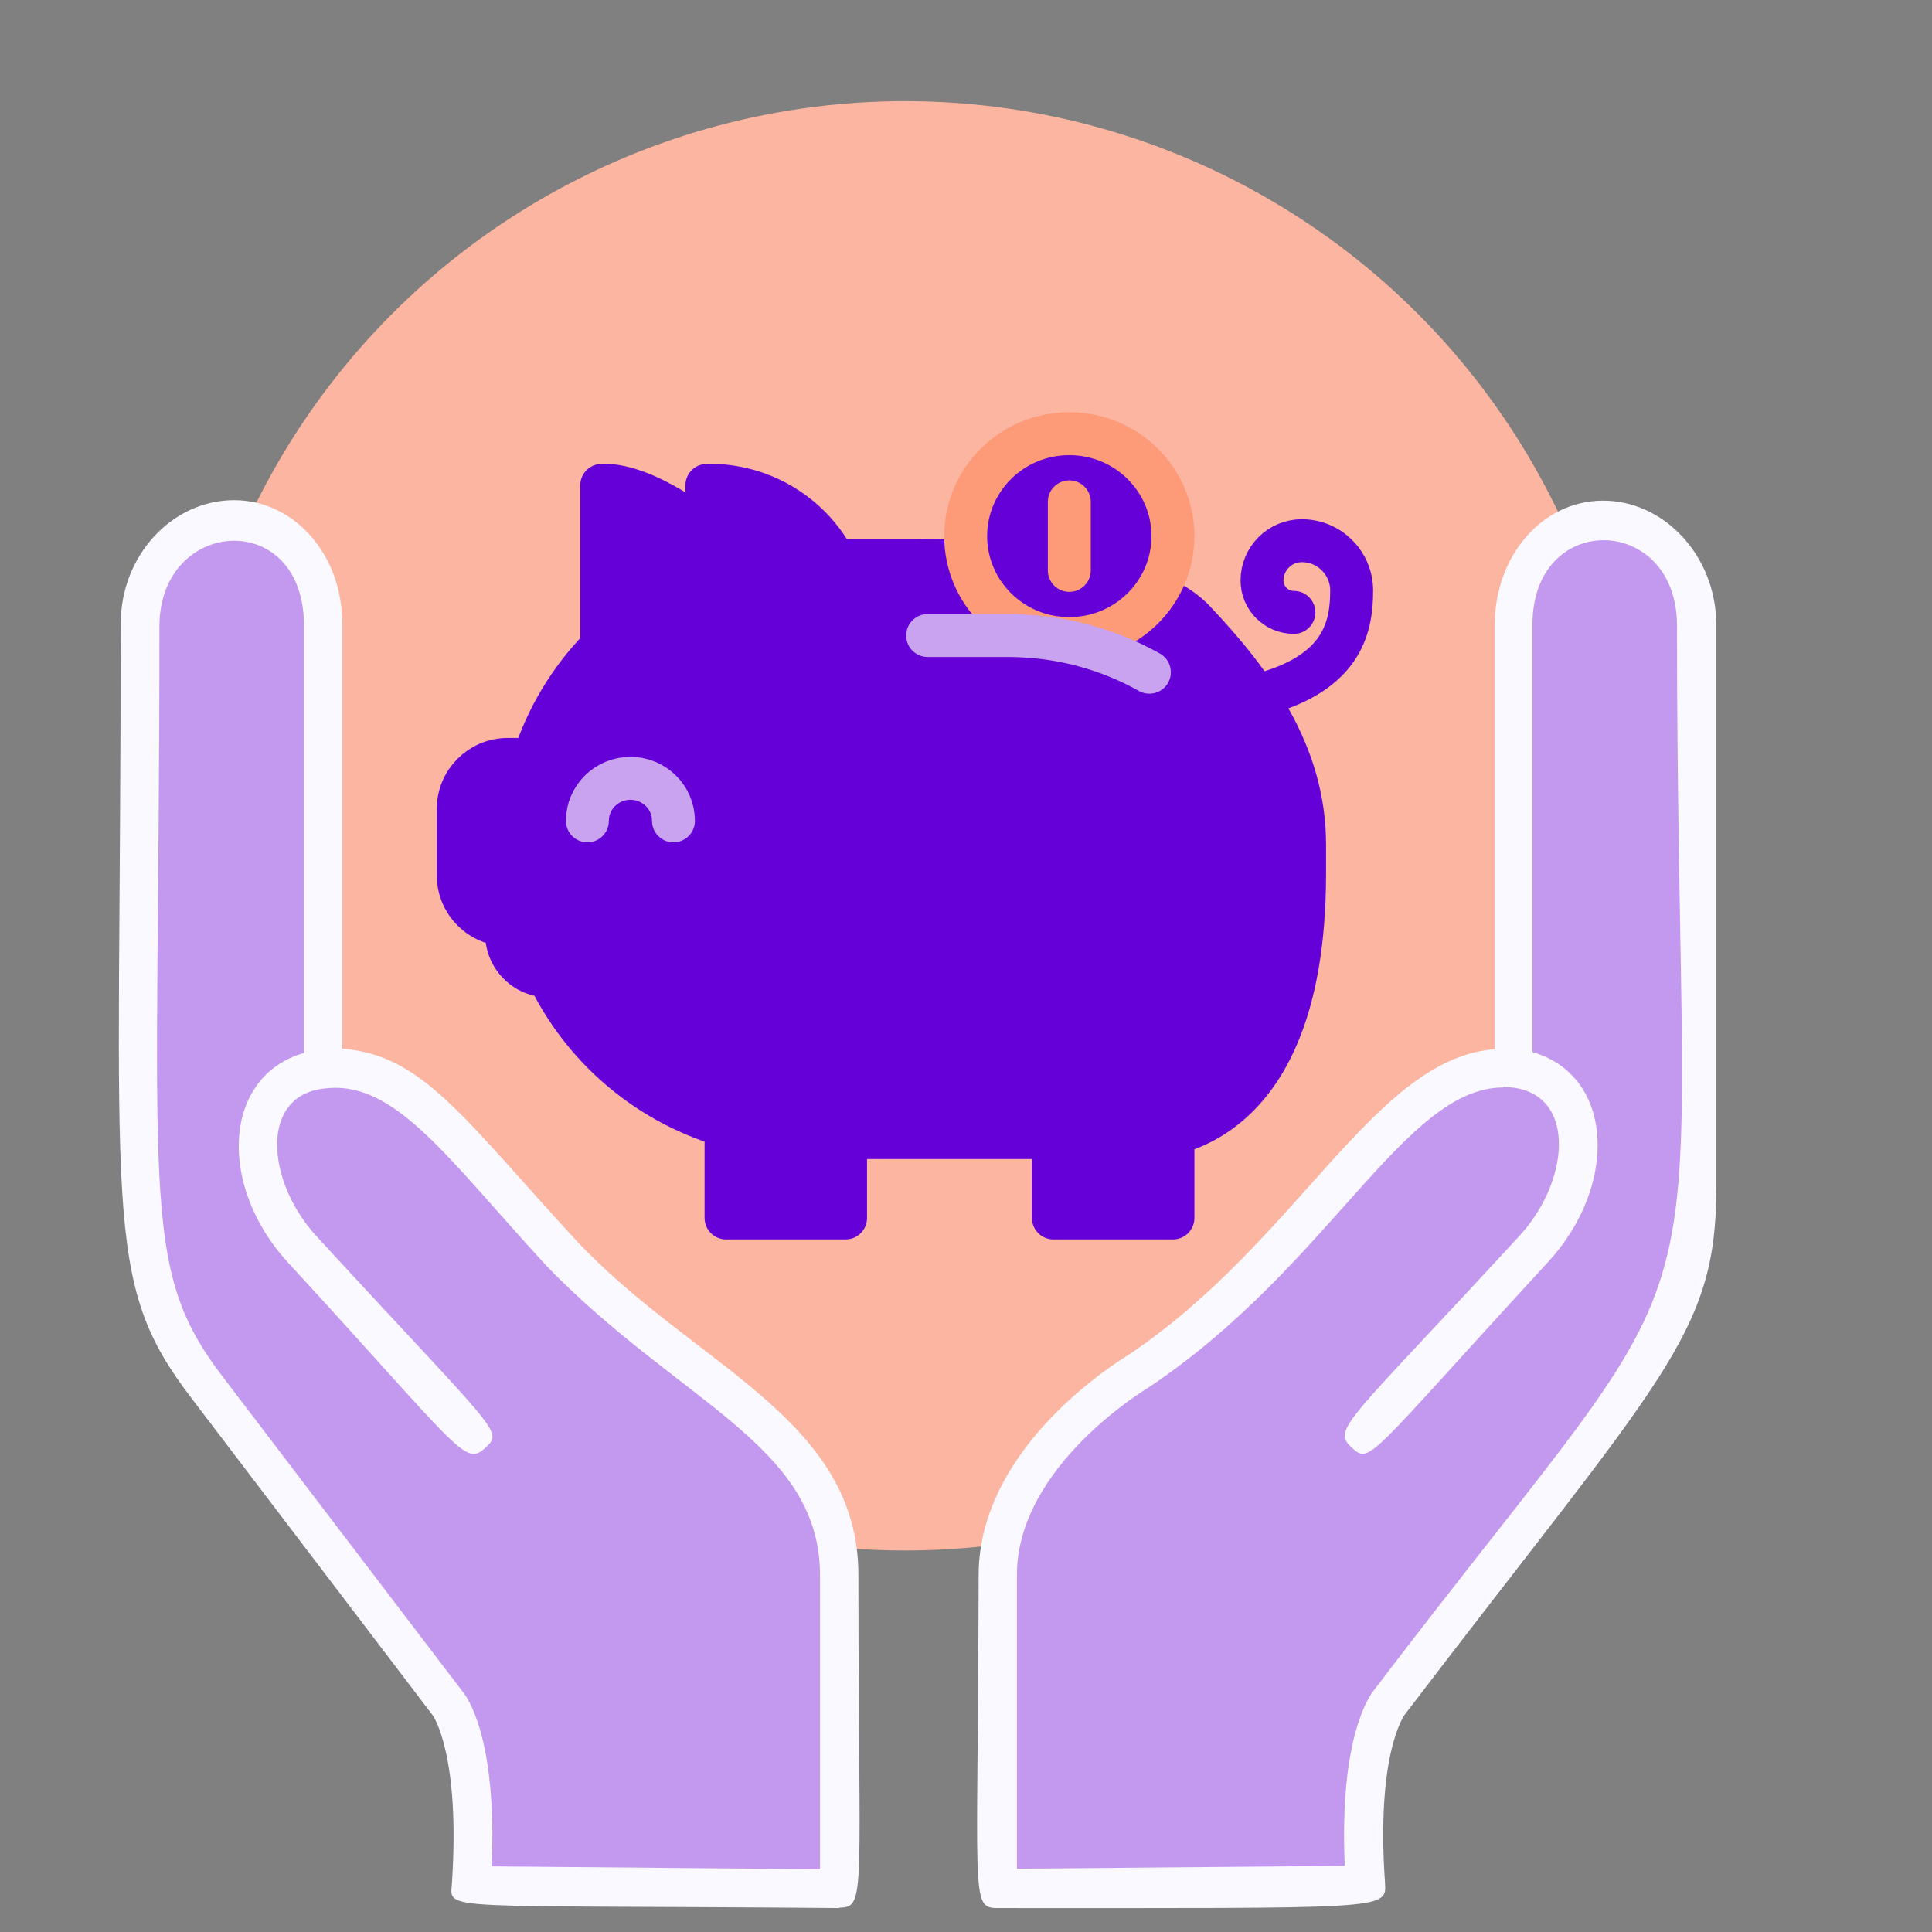
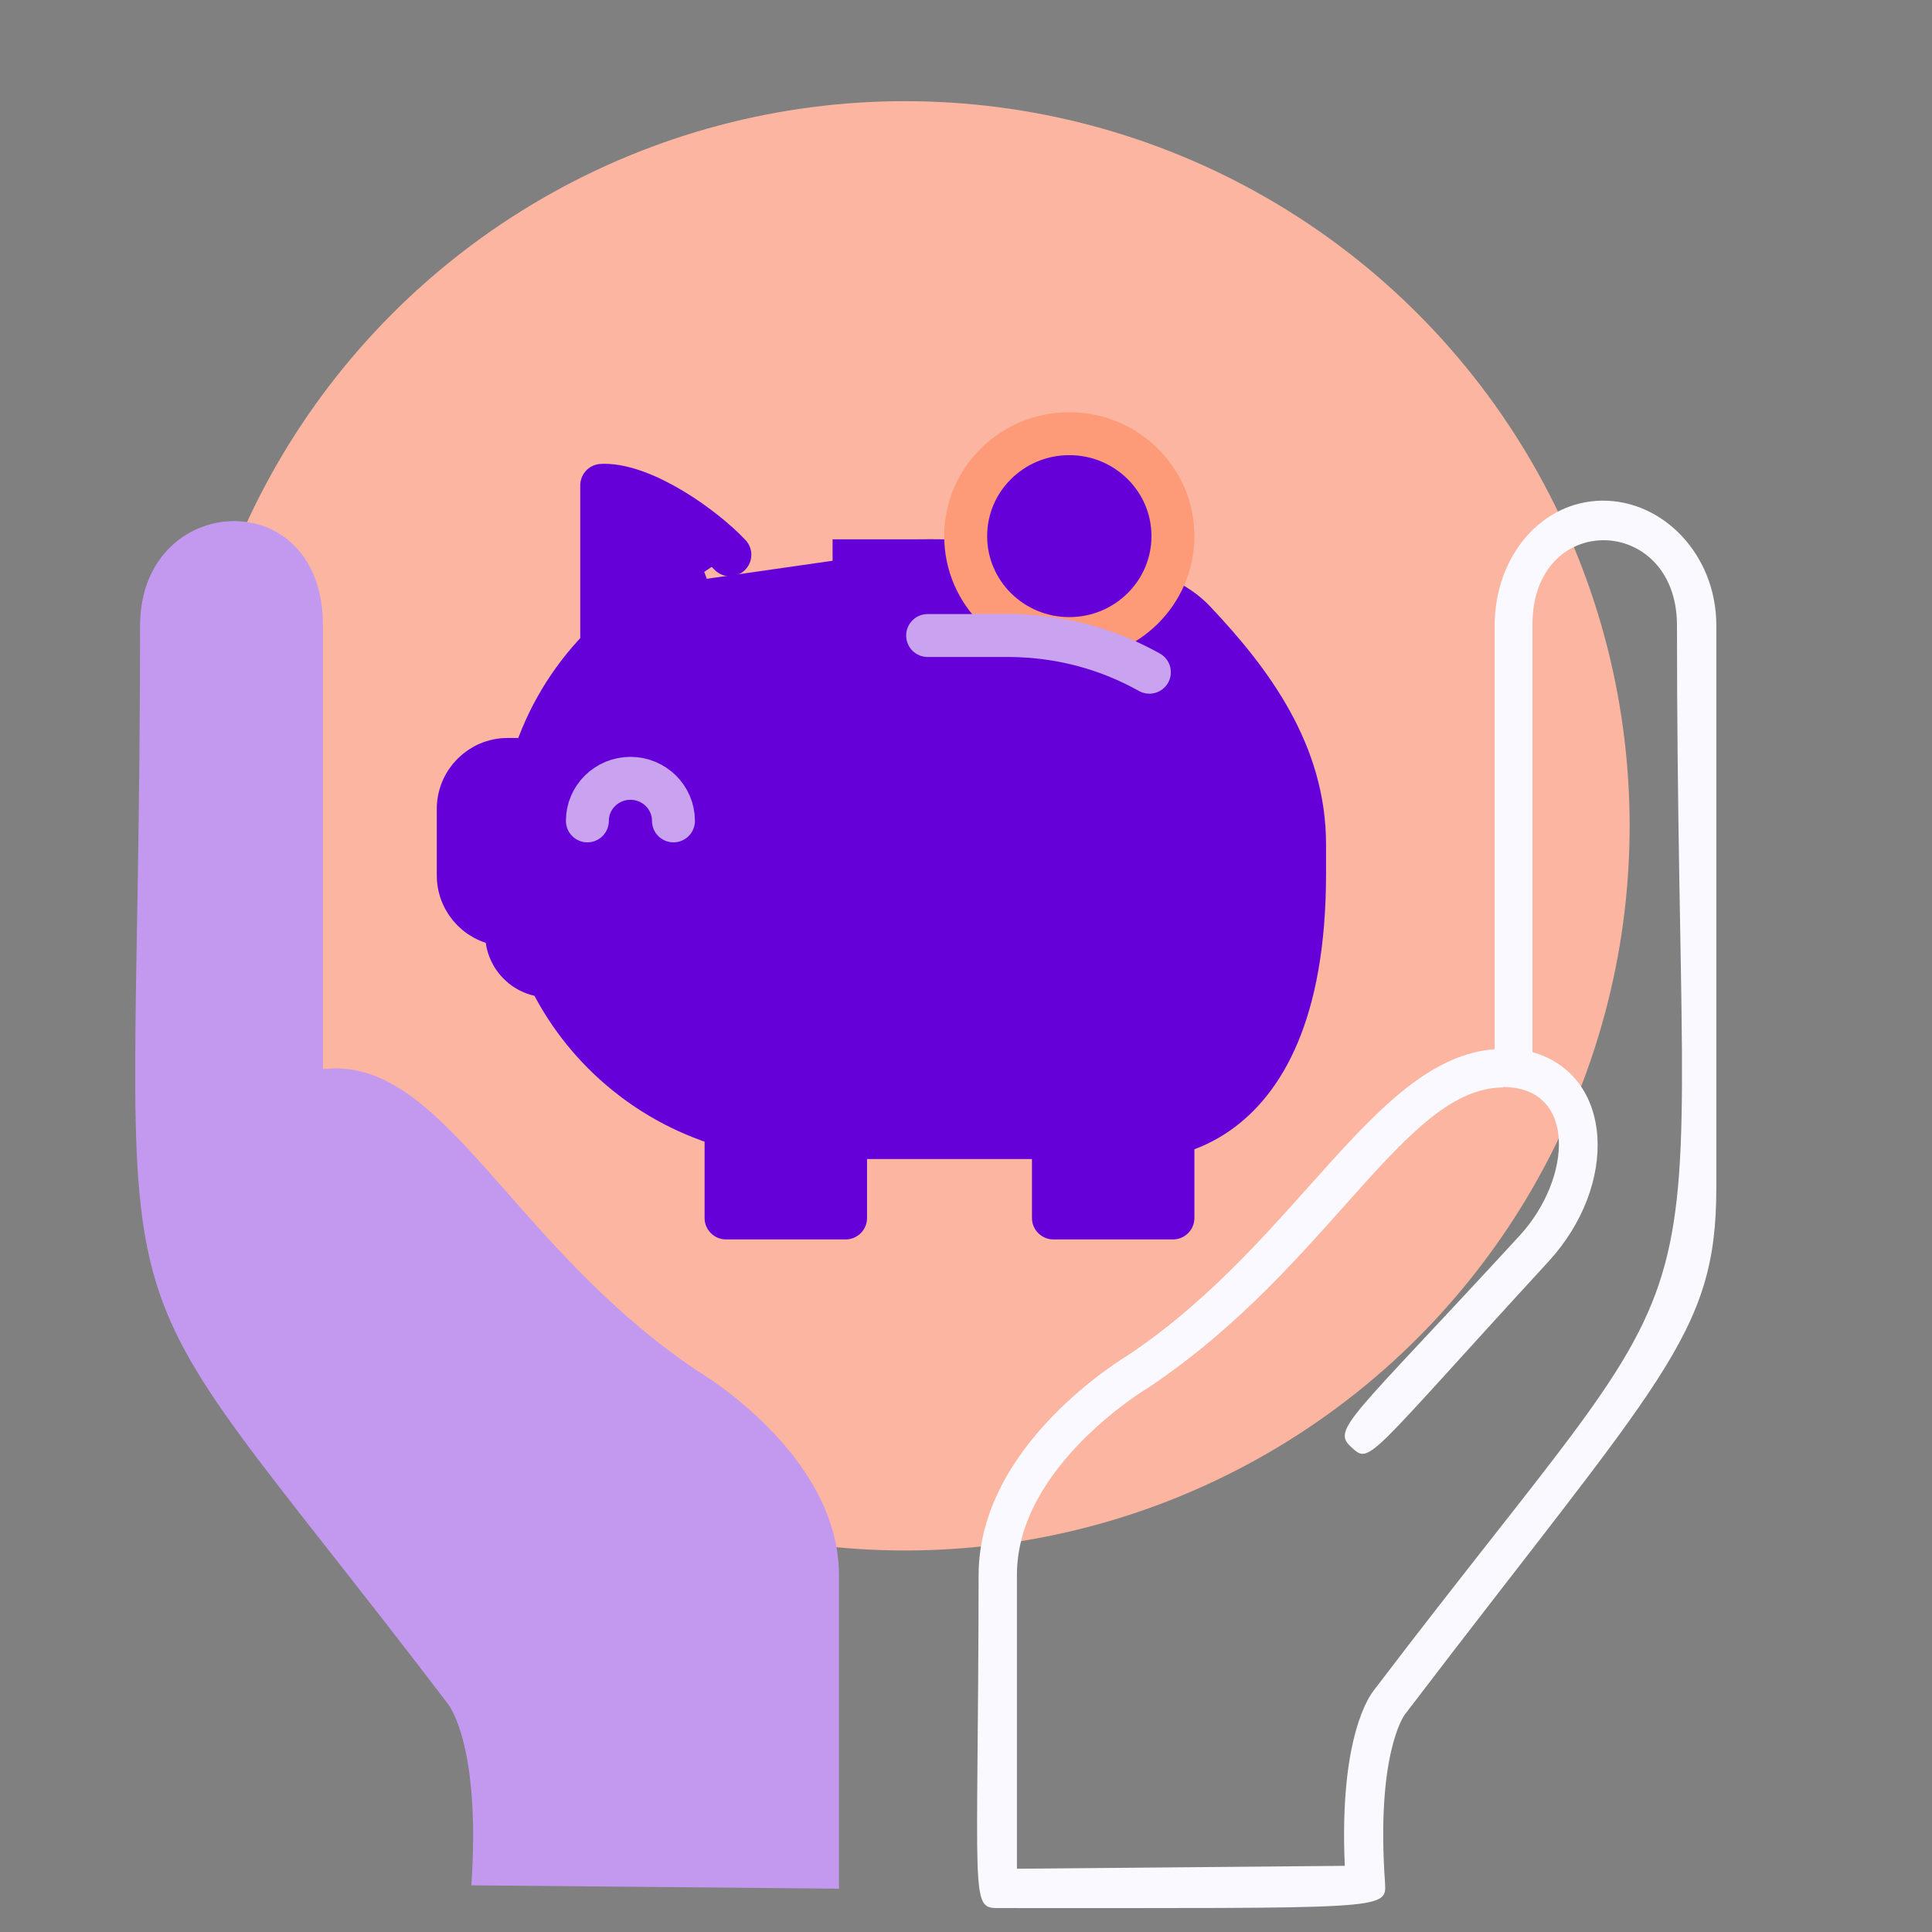
<svg xmlns="http://www.w3.org/2000/svg" viewBox="0 0 360 360">
  <rect x="0" y="0" width="360" height="360" fill="#808080" stroke="none" />
  <defs>
    <style>
      .cls-1 {
        stroke: #c9a2f0;
      }

      .cls-1, .cls-2, .cls-3, .cls-4, .cls-5 {
        stroke-width: 8px;
      }

      .cls-1, .cls-2, .cls-3, .cls-5 {
        stroke-linecap: round;
      }

      .cls-1, .cls-5 {
        fill: none;
      }

      .cls-2 {
        stroke: #fd9b79;
      }

      .cls-2, .cls-3, .cls-4 {
        fill: #6500d9;
      }

      .cls-3 {
        stroke-linejoin: round;
      }

      .cls-3, .cls-4, .cls-5 {
        stroke: #6500d9;
      }

      .cls-6 {
        fill: #f9f9ff;
      }

      .cls-7 {
        fill: #fbb5a0;
      }

      .cls-8 {
        fill: #c399ef;
      }
    </style>
  </defs>
  <g id="Layer_14" data-name="Layer 14">
    <circle class="cls-7" cx="168.63" cy="153.88" r="135.03" />
-     <path class="cls-8" d="M282.12,199.2v-82.51c-.18-26.84,33.89-25.21,34.16-.27,0,109.17,4.07,120.37-12.56,142.15l-44.82,58.83s-6.24,7.23-4.43,33.89l-68.59.63v-58.38c0-22.68,26.39-38.05,26.39-38.05,34.43-23.13,47.72-58.74,69.77-56.3h.09Z" />
    <path class="cls-8" d="M60.26,199.2c22.5-2.44,34.52,32.62,69.77,56.3,0,0,26.3,15.36,26.3,38.05v58.38l-68.5-.63c1.81-26.66-4.43-33.89-4.43-33.89C13.35,225.49,26.1,261.64,26.1,116.42c.18-24.94,34.25-26.66,34.07.27v82.51h.09Z" />
    <path class="cls-6" d="M185.87,355.54c-5.15,0-3.61-1.9-3.52-61.99,0-24.49,27.02-40.49,28.11-41.21,31.45-21.15,45.64-55.13,68.05-56.84v-78.89c0-13.01,8.77-23.23,20.06-23.32,11.3-.09,21.15,10.03,21.24,23.04v105.01c0,27.56-10.12,35.24-58.11,98.23-.09.18-5.33,7.32-3.61,31.45.27,4.88-.27,4.52-72.21,4.52h0ZM280.13,202.63c-18.44,0-32.26,33.17-65.88,55.76-.45.27-24.76,14.73-24.76,35.06v54.76l61.09-.54c-1.08-24.31,4.79-31.9,5.42-32.71,69.31-91.09,56.48-54.4,56.48-198.63-.18-20.6-27.02-21.24-26.93.18v79.53c15.18,4.34,16.09,24.76,2.98,39.04-33.98,36.96-33.17,37.87-36.69,34.61-3.8-3.43-.54-4.79,31.36-39.49,9.76-10.66,10.66-27.65-3.16-27.65l.09.09Z" />
-     <path class="cls-6" d="M156.41,355.54c-75.01-.63-72.57.63-72.21-4.52,1.63-24.13-3.52-31.36-3.61-31.45l-44.82-58.92c-16.99-22.14-13.28-33.08-13.28-144.41,0-12.74,9.58-23.04,21.15-23.04,10.93,0,20.24,9.85,20.15,23.32v78.89c14.82,1.17,22.14,12.38,43.38,35.52,21.87,23.5,52.78,33.17,52.78,62.54,0,59.37,1.54,61.99-3.52,61.99v.09ZM91.62,347.77l61.18.54v-54.76c0-24.31-26.12-32.08-50.88-57.57-18.62-20.24-28.29-34.7-41.3-33.17-12.38,1.17-11.03,17.35-1.63,27.56,33.98,36.96,34.97,36.24,31.36,39.49-3.8,3.43-4.79.09-36.69-34.61-13.28-14.46-12.02-34.79,2.98-39.04v-79.53c.09-22.05-26.75-20.33-26.93-.18,0,106.91-3.98,119.38,11.75,139.98l44.82,58.83c.54.63,6.42,8.22,5.33,32.53v-.09Z" />
  </g>
  <g id="Layer_43" data-name="Layer 43">
    <g>
      <polyline class="cls-3" points="157.56 210.9 157.56 226.95 135.29 226.95 135.29 210.9" />
      <polyline class="cls-3" points="218.56 210.9 218.56 226.95 196.29 226.95 196.29 210.9" />
      <path class="cls-3" d="M136,103.37c-4.8-5.11-15.82-12.95-23.43-12.95-.15,0-.3.02-.45.02v28.85" />
      <path class="cls-4" d="M131.7,107.85c-15.34,5.68-27.34,18.12-32.28,33.66h-4.82c-5.09,0-9.21,4.13-9.21,9.21v12.4c0,5.09,4.13,9.21,9.21,9.21h0l-.03.13c-1.01,4.83,2.68,9.38,7.62,9.38h0c6.37,13.21,18.11,23.4,32.44,27.78,4.99,1.53,10.3,2.35,15.8,2.35h60.75s31.91,3.73,31.91-49.19v-5.43c0-16.94-9.71-30.2-20.6-41.7-11.46-12.09-51.31-11.16-51.31-11.16h-16.04" />
      <path class="cls-1" d="M109.45,152.96c0-4.38,3.59-7.93,8.02-7.93s8.02,3.55,8.02,7.93" />
-       <path class="cls-3" d="M153.96,130.94c2.84-4.15,4.49-9.15,4.49-14.53,0-14.35-11.77-25.99-26.28-25.99-.15,0-.3.02-.45.02v40.5" />
-       <path class="cls-5" d="M236.6,128.96c13.83-4.26,15.26-12.52,15.26-18.93,0-5.12-4.15-9.28-9.28-9.28-4.1,0-7.42,3.32-7.42,7.42,0,3.28,2.66,5.94,5.94,5.94" />
      <g>
        <path class="cls-2" d="M218.56,99.9c0,10.54-8.64,19.09-19.31,19.09s-19.31-8.55-19.31-19.09,8.64-19.09,19.31-19.09,19.31,8.55,19.31,19.09Z" />
-         <line class="cls-2" x1="199.25" y1="106.28" x2="199.25" y2="93.51" />
      </g>
      <path class="cls-1" d="M172.85,118.42h15c1.44,0,2.86.06,4.27.17,3.9.31,7.68,1.02,11.3,2.11,3.78,1.13,7.38,2.68,10.75,4.56" />
    </g>
  </g>
</svg>